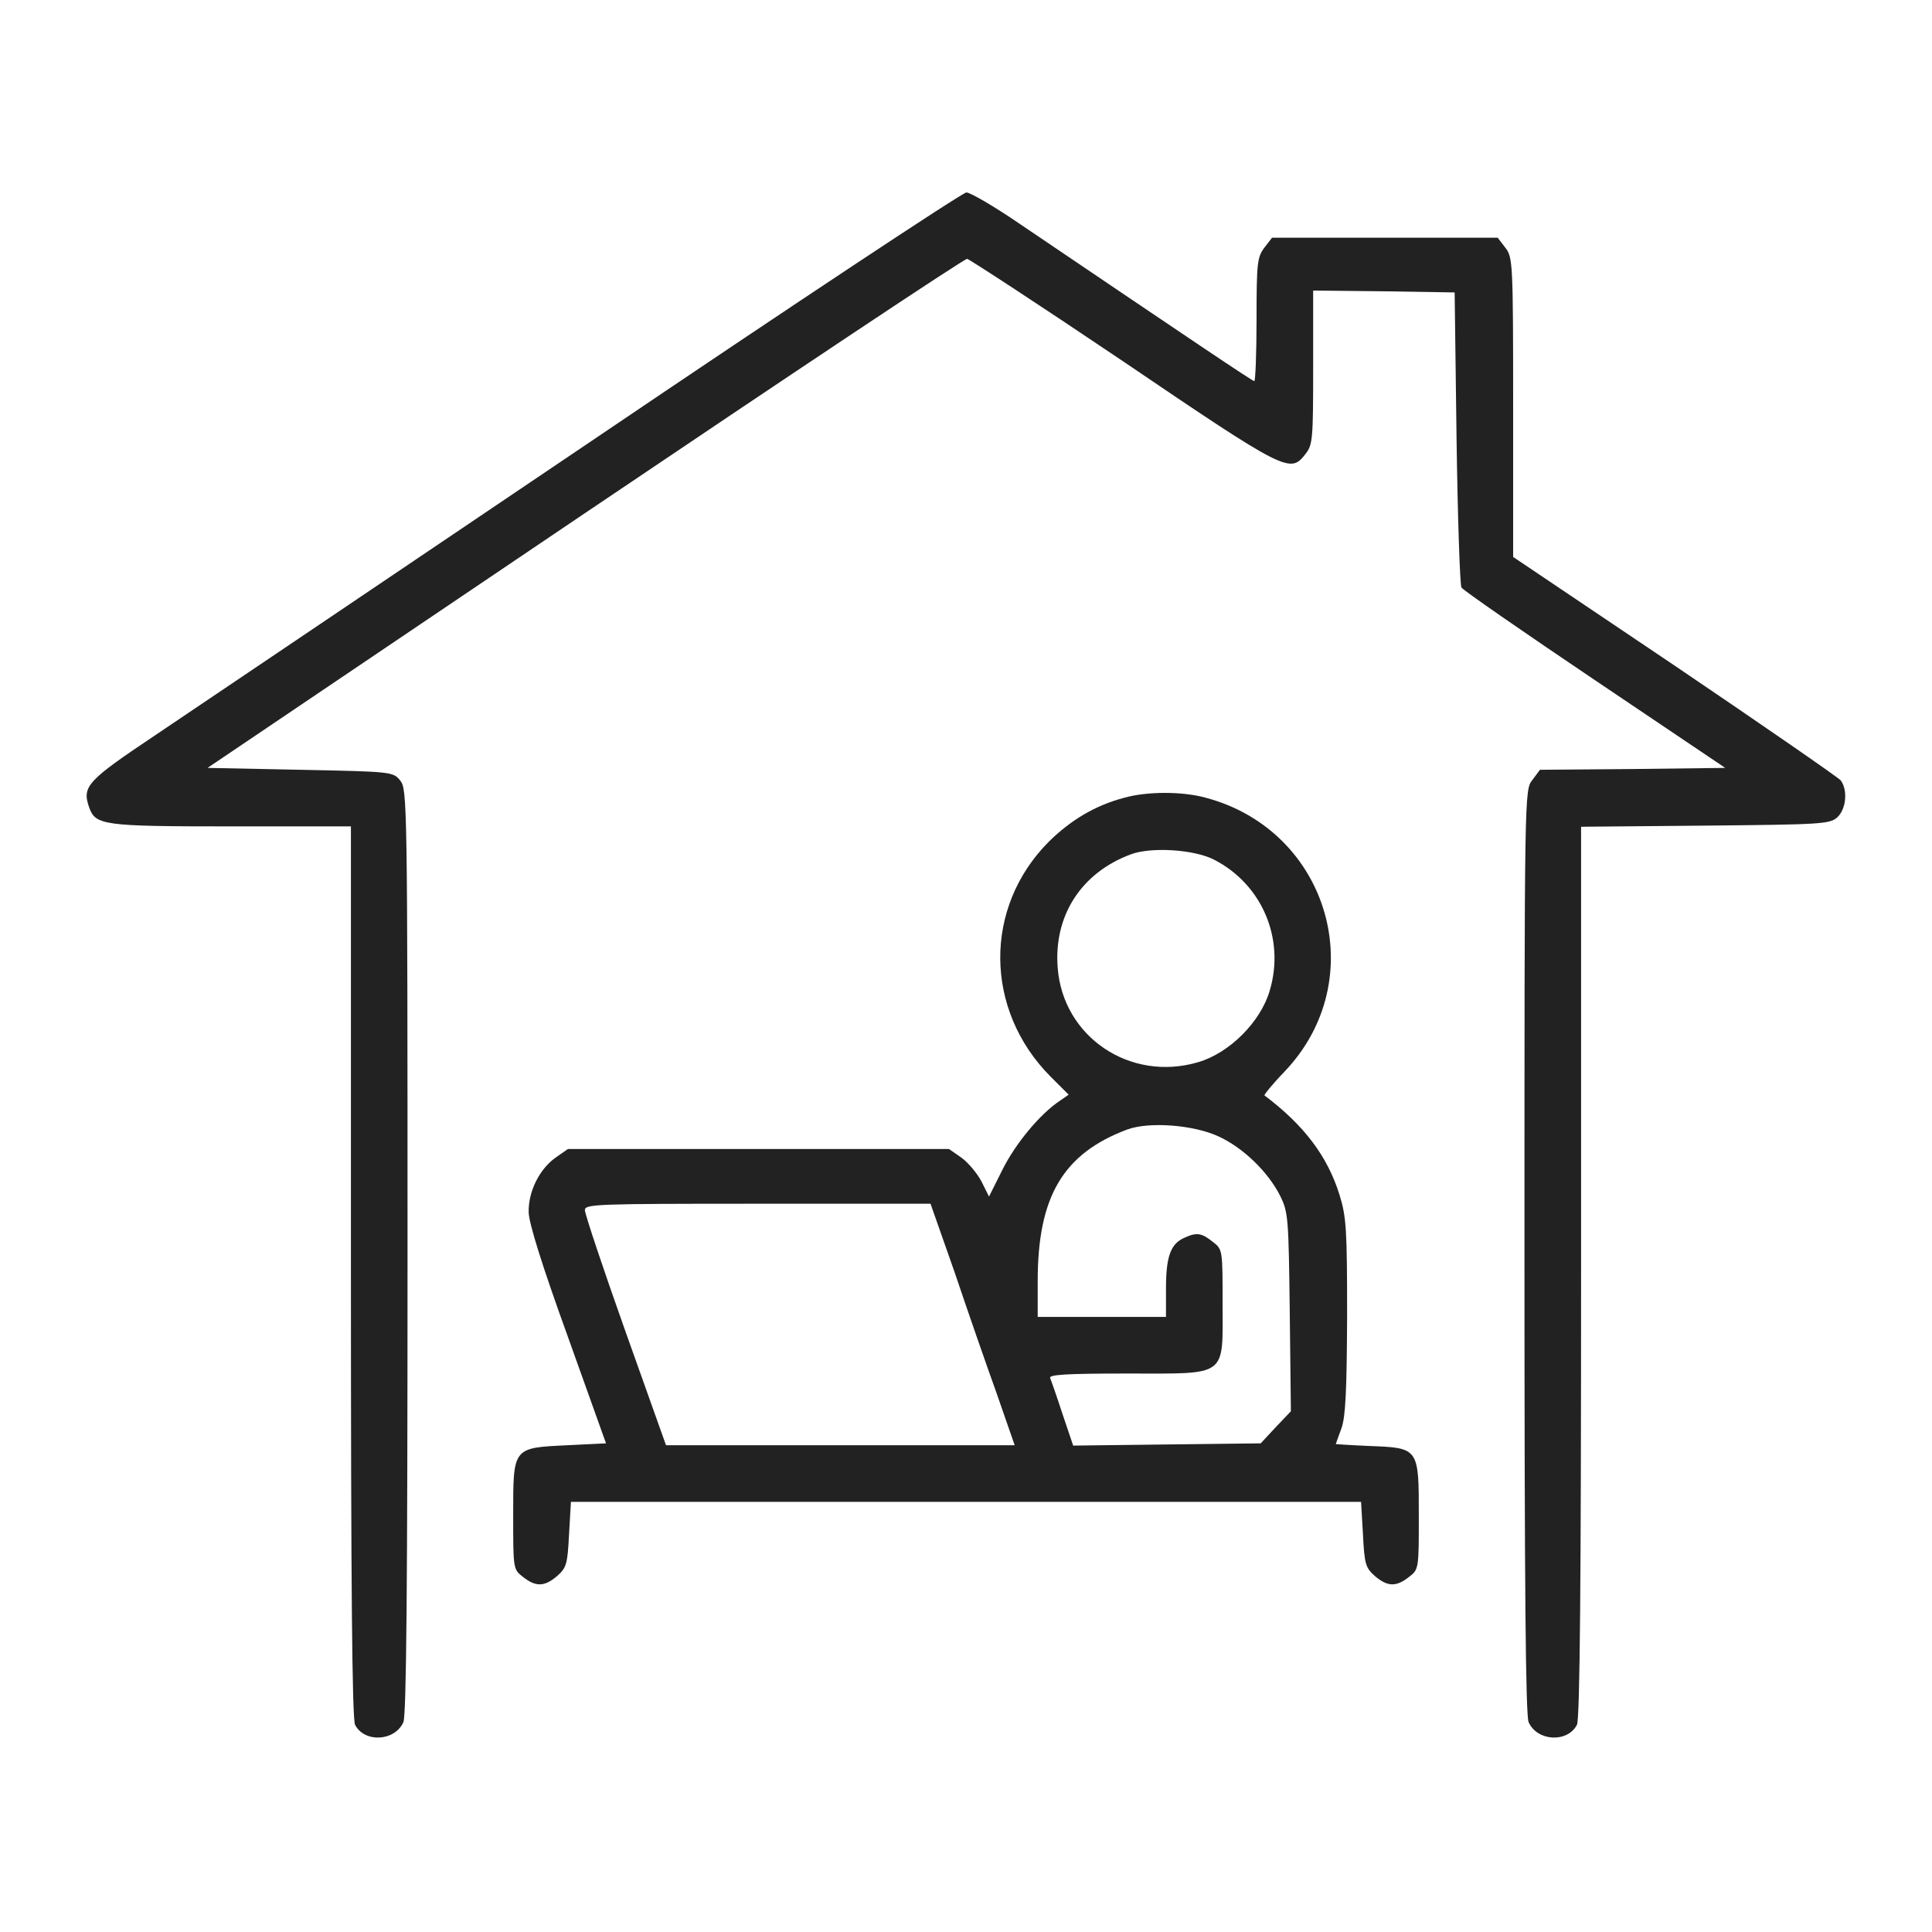
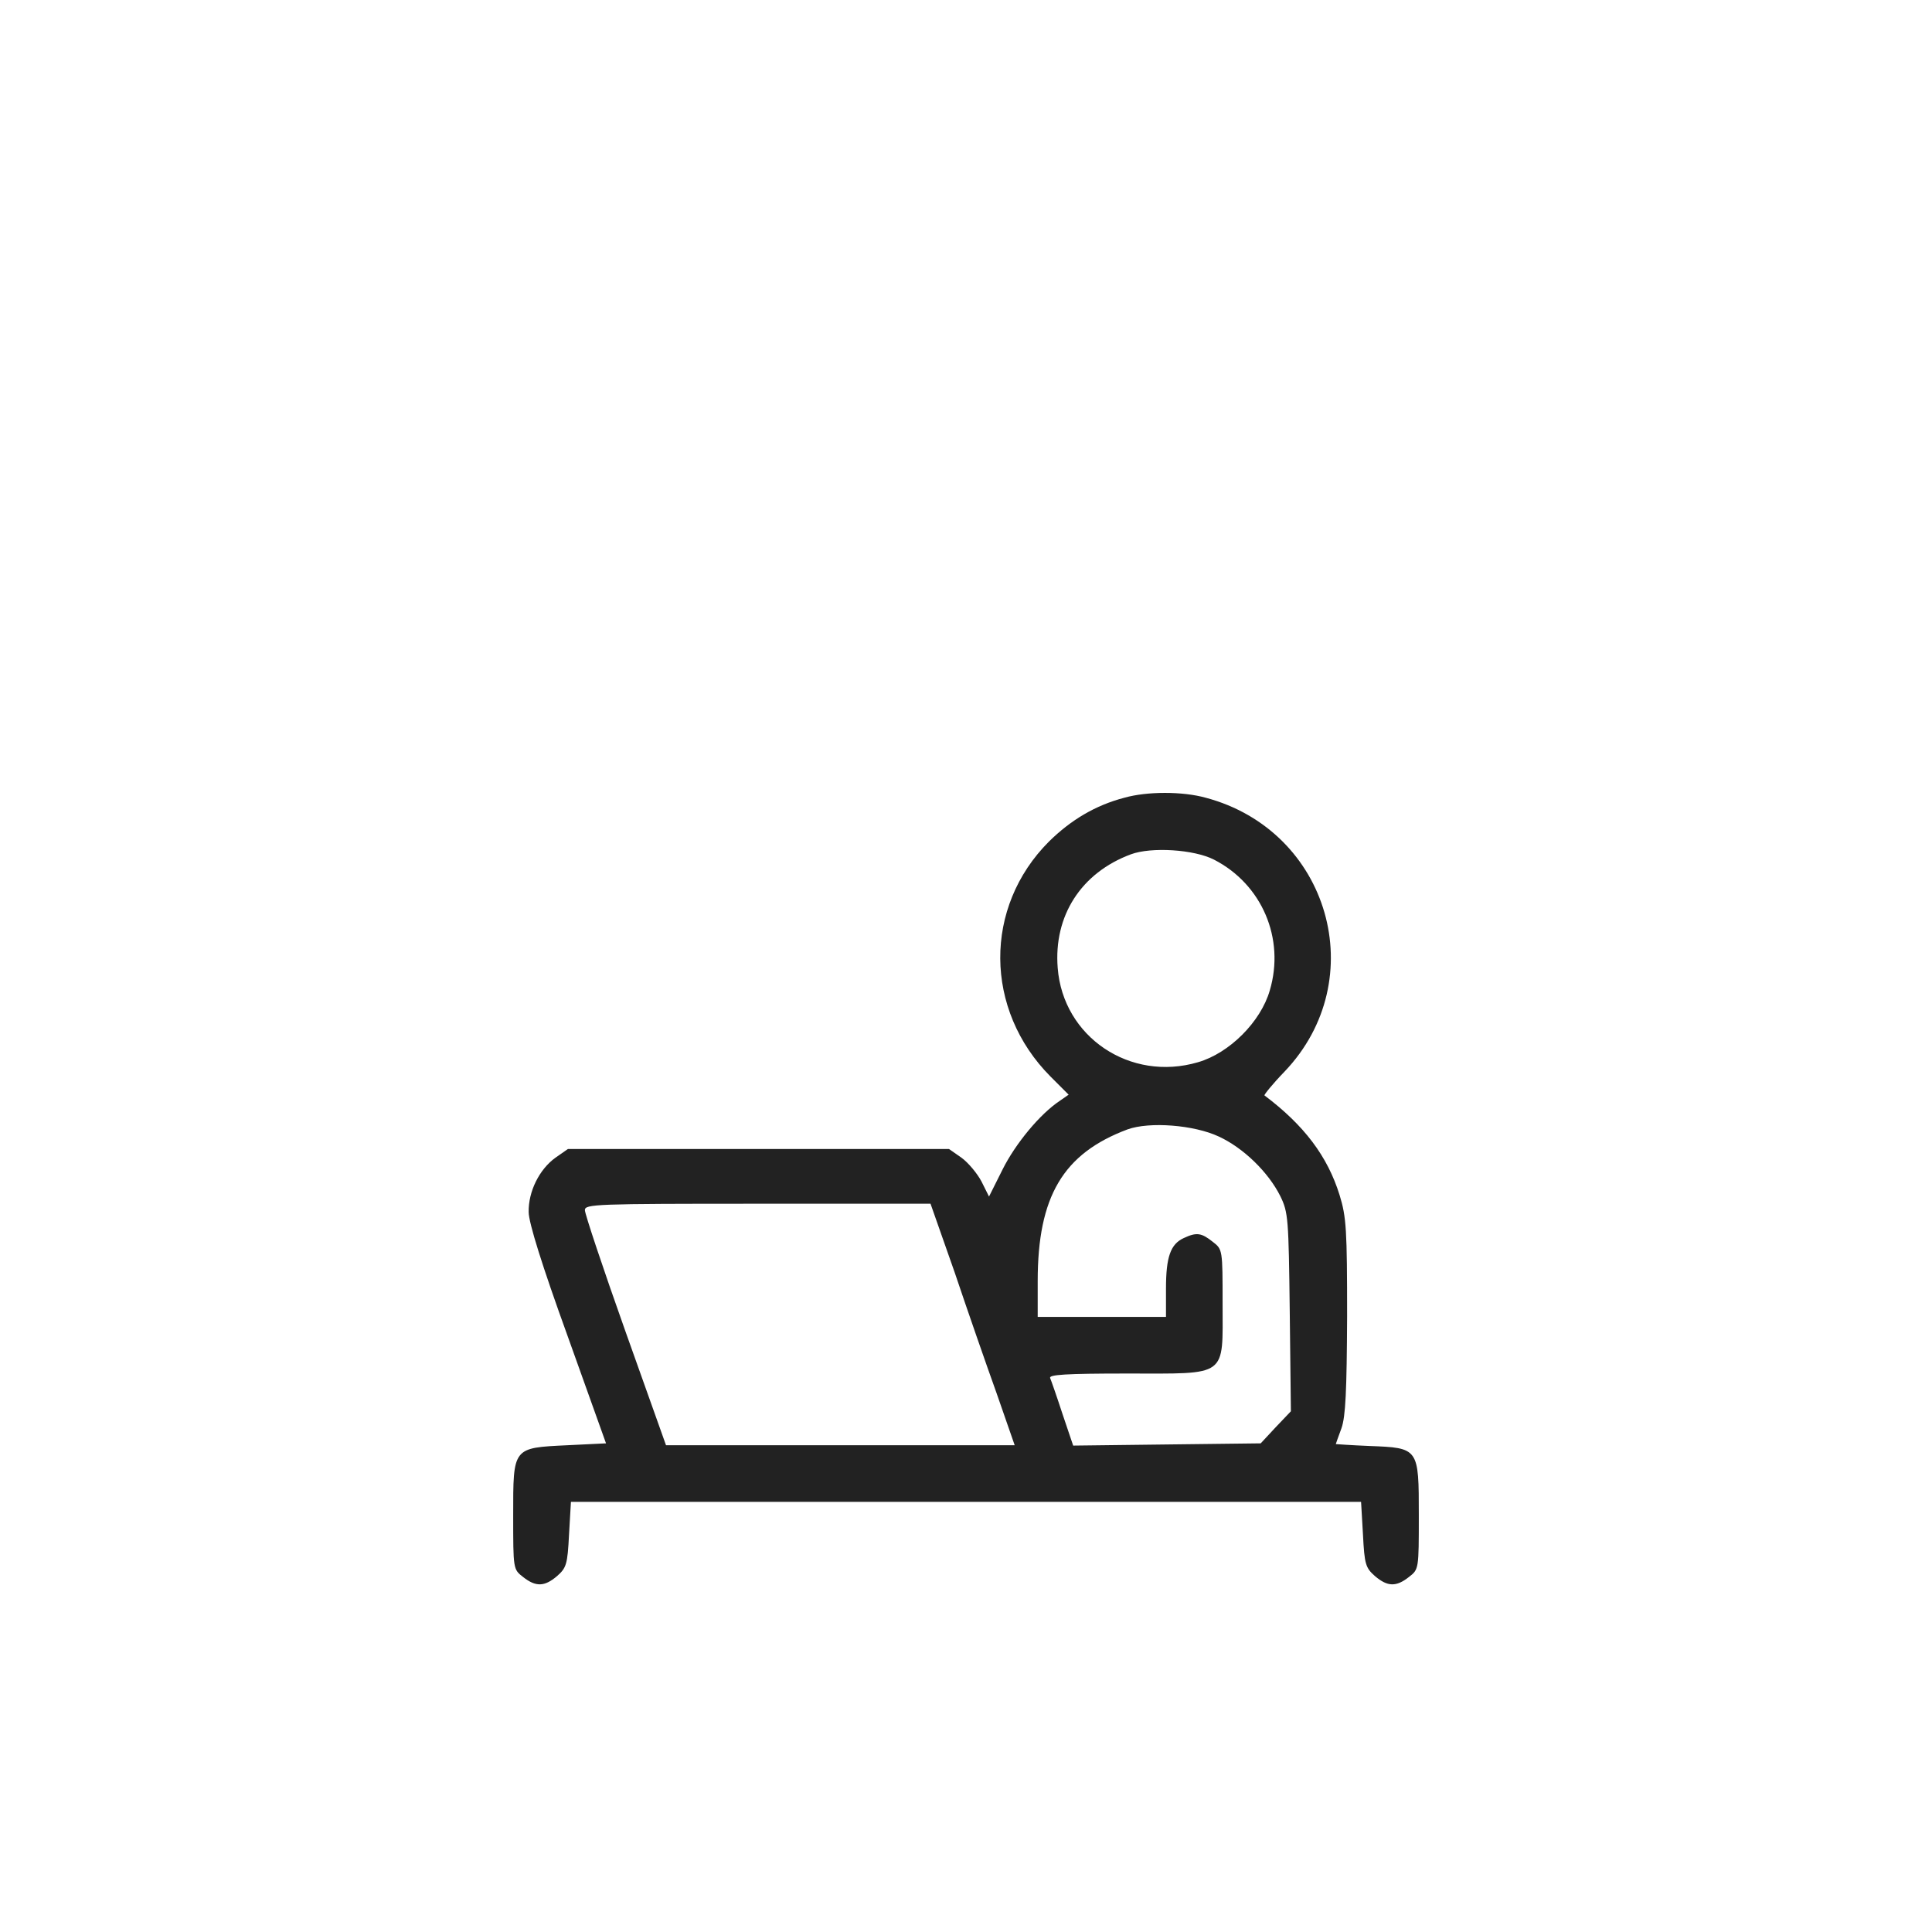
<svg xmlns="http://www.w3.org/2000/svg" width="80" height="80" viewBox="0 0 80 80" fill="none">
-   <path d="M24.438 18.297C16.016 23.984 7.922 29.437 6.438 30.437C3.609 32.328 3.391 32.562 3.688 33.422C3.953 34.172 4.234 34.219 9.578 34.219H14.531V52.672C14.531 65.375 14.578 71.203 14.703 71.422C15.094 72.172 16.344 72.109 16.703 71.312C16.828 71.031 16.875 65.687 16.875 51.812C16.875 33.219 16.859 32.687 16.578 32.328C16.281 31.953 16.234 31.953 12.438 31.875L8.594 31.797L24.219 21.25C32.812 15.453 39.938 10.703 40.047 10.719C40.141 10.734 43.062 12.641 46.516 14.969C53.266 19.547 53.422 19.609 54.047 18.812C54.359 18.422 54.375 18.203 54.375 15.203V12.031L57.312 12.062L60.234 12.109L60.312 18.125C60.359 21.437 60.453 24.234 60.516 24.328C60.578 24.437 63.062 26.156 66.031 28.156L71.438 31.797L67.594 31.844L63.766 31.875L63.453 32.297C63.125 32.703 63.125 32.75 63.125 51.812C63.125 65.687 63.172 71.031 63.297 71.312C63.656 72.109 64.906 72.172 65.297 71.422C65.422 71.203 65.469 65.375 65.469 52.672V34.234L70.609 34.187C75.406 34.141 75.766 34.125 76.078 33.844C76.453 33.5 76.516 32.703 76.219 32.312C76.109 32.187 73.016 30.047 69.344 27.562L62.656 23.062V16.859C62.656 10.828 62.641 10.656 62.328 10.25L62.016 9.844H57.344H52.672L52.359 10.25C52.062 10.641 52.031 10.875 52.031 13.219C52.031 14.625 51.984 15.781 51.938 15.781C51.859 15.781 49.516 14.203 42.219 9.266C41.172 8.547 40.172 7.969 40.016 7.969C39.859 7.969 32.844 12.609 24.438 18.297Z" fill="#222222" />
  <path d="M46.562 33.031C45.359 33.344 44.344 33.953 43.438 34.844C40.719 37.562 40.75 41.812 43.5 44.578L44.25 45.328L43.891 45.578C43.062 46.125 42.047 47.359 41.516 48.422L40.953 49.547L40.641 48.922C40.469 48.594 40.094 48.141 39.812 47.938L39.297 47.578H31.406H23.516L23 47.938C22.328 48.422 21.875 49.344 21.891 50.188C21.891 50.625 22.453 52.422 23.5 55.312L25.094 59.766L23.5 59.844C21.219 59.953 21.25 59.922 21.25 62.75C21.25 64.969 21.25 64.984 21.656 65.297C22.188 65.719 22.547 65.703 23.062 65.266C23.453 64.922 23.5 64.781 23.562 63.547L23.641 62.188H40H56.359L56.438 63.547C56.5 64.781 56.547 64.922 56.938 65.266C57.453 65.703 57.812 65.719 58.344 65.297C58.75 64.984 58.75 64.969 58.75 62.75C58.75 59.953 58.75 59.953 56.703 59.875C55.938 59.844 55.312 59.797 55.312 59.797C55.312 59.781 55.422 59.484 55.547 59.141C55.719 58.656 55.766 57.594 55.781 54.516C55.781 50.922 55.75 50.391 55.469 49.484C54.969 47.875 54 46.594 52.359 45.359C52.328 45.344 52.688 44.891 53.188 44.375C56.828 40.562 55.047 34.391 49.922 33.031C48.969 32.766 47.5 32.766 46.562 33.031ZM50.266 35.594C52.25 36.609 53.219 38.859 52.578 41.016C52.203 42.312 50.906 43.609 49.609 43.984C46.797 44.812 44.016 42.938 43.797 40.078C43.625 37.922 44.766 36.141 46.828 35.375C47.672 35.062 49.438 35.172 50.266 35.594ZM50.469 47.062C51.484 47.531 52.516 48.531 53.016 49.531C53.344 50.203 53.359 50.453 53.406 54.328L53.453 58.438L52.828 59.094L52.203 59.766L48.328 59.812L44.438 59.859L44 58.562C43.766 57.844 43.531 57.172 43.484 57.062C43.422 56.922 44.125 56.875 46.656 56.875C50.875 56.875 50.625 57.062 50.625 53.969C50.625 51.75 50.625 51.734 50.219 51.422C49.75 51.047 49.547 51.016 49.016 51.266C48.469 51.516 48.281 52.047 48.281 53.359V54.531H45.625H42.969V53.047C42.969 49.547 44.016 47.766 46.688 46.766C47.594 46.438 49.438 46.578 50.469 47.062ZM39.531 52.688C40.062 54.266 40.844 56.516 41.266 57.688L42.016 59.844H34.797H27.578L25.891 55.109C24.969 52.516 24.219 50.266 24.219 50.109C24.219 49.859 24.656 49.844 31.375 49.844H38.531L39.531 52.688Z" fill="#222222" />
</svg>